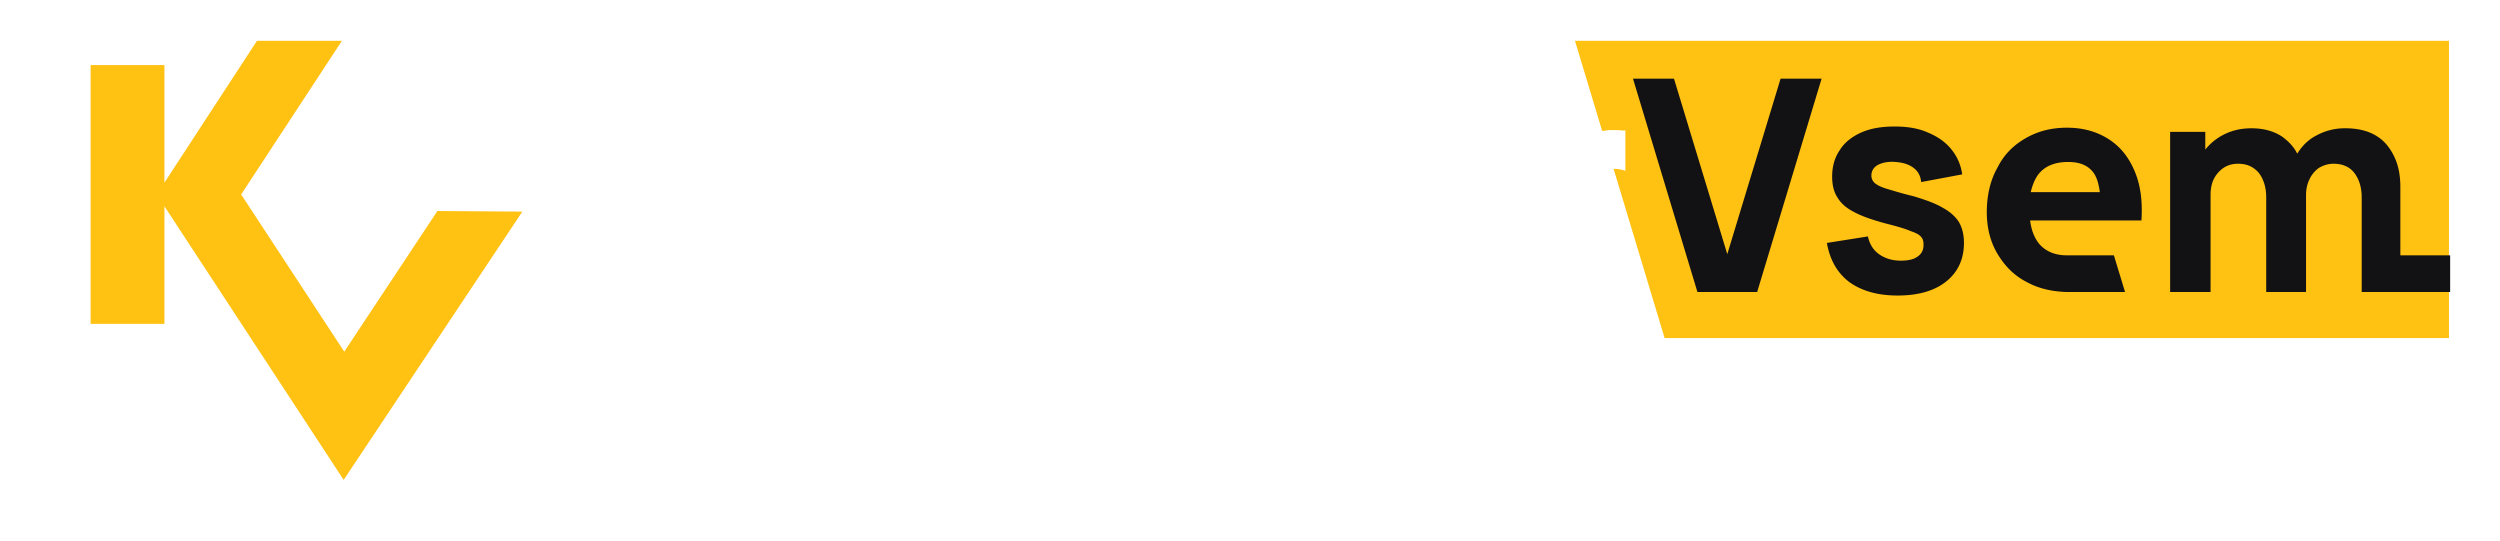
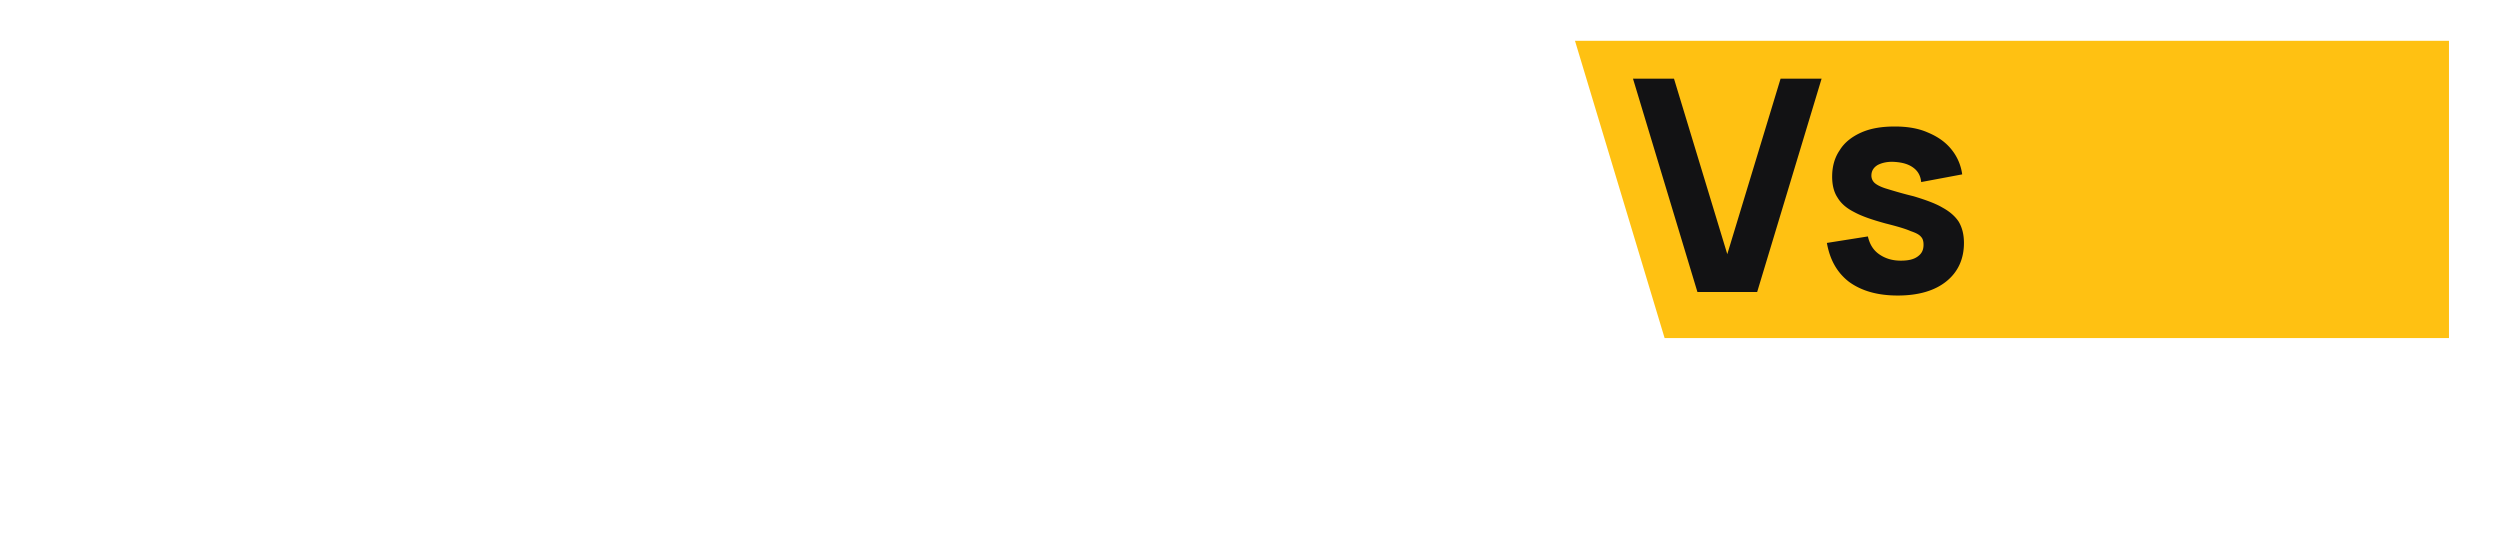
<svg xmlns="http://www.w3.org/2000/svg" width="245" height="53" fill="none">
  <g filter="url(#a)">
    <path d="M240 29.131h-76.868L154.349 0H240v29.131Z" fill="#FFC112" />
    <path d="m169.274 20.907-5.224-17.2h-4.018l6.315 20.907h5.855l6.315-20.907h-4.019l-5.224 17.2Zm21.069-4.575c-.689-.406-1.665-.753-2.813-1.1-1.206-.29-2.124-.58-2.698-.753-.574-.174-.976-.406-1.148-.58a.96.96 0 0 1-.287-.695c0-.463.229-.81.631-1.042.459-.232 1.033-.348 1.722-.29.747.058 1.321.232 1.78.58.459.347.689.81.746 1.39l4.019-.753a4.896 4.896 0 0 0-1.091-2.49c-.574-.696-1.32-1.217-2.296-1.622-.919-.406-2.01-.58-3.215-.58-1.263 0-2.354.174-3.272.58-.919.405-1.665.984-2.124 1.737-.517.753-.747 1.622-.747 2.606 0 .811.173 1.506.517 2.027.344.58.861 1.043 1.665 1.448.746.406 1.779.753 3.042 1.1 1.149.29 1.952.522 2.469.753.517.174.861.348 1.033.58.172.173.23.463.23.752 0 .522-.172.87-.574 1.159-.402.29-.919.405-1.665.405-.861 0-1.55-.232-2.124-.637-.574-.405-.919-.984-1.091-1.737l-4.018.637c.287 1.621.976 2.896 2.181 3.822 1.206.869 2.756 1.332 4.765 1.332s3.617-.463 4.765-1.39c1.148-.926 1.722-2.2 1.722-3.764 0-.811-.172-1.506-.517-2.085-.344-.521-.861-.985-1.607-1.39Z" fill="#121214" />
-     <path d="M104.577 11.293c-.575-1.042-1.378-1.853-2.469-2.258-1.091-.406-2.296-.638-3.674-.638-1.894 0-3.387.406-4.535 1.275-1.09.81-1.837 1.91-2.24 3.243l-.056.116 3.788 1.216.058-.116c.23-.695.631-1.158 1.263-1.39a3.923 3.923 0 0 1 1.722-.405c.976 0 1.722.231 2.124.637.287.29.459.695.574 1.274l-1.722.29c-.976.173-1.895.289-2.698.463-.804.174-1.493.347-2.067.579-.861.29-1.55.695-2.01 1.158-.516.464-.86 1.043-1.09 1.622a5.776 5.776 0 0 0-.344 2.027c0 .869.23 1.737.631 2.432.402.753 1.034 1.332 1.78 1.796.803.463 1.78.637 2.87.637 1.378 0 2.526-.232 3.387-.695.632-.348 1.206-.811 1.78-1.448v1.737h3.674V15c0-.695-.058-1.39-.115-1.97-.172-.579-.344-1.158-.631-1.737Zm-3.56 6.313c0 .232 0 .463-.057.753-.058.521-.172 1.042-.345 1.448-.114.231-.287.463-.574.81-.287.29-.688.58-1.148.87-.459.23-1.09.347-1.78.347-.459 0-.803-.058-1.09-.174a1.568 1.568 0 0 1-.689-.521c-.172-.232-.23-.521-.23-.869 0-.232.058-.463.173-.637.114-.174.287-.348.459-.521.23-.174.516-.348.918-.464.345-.115.69-.231 1.148-.347.46-.116 1.034-.232 1.723-.348.459-.173.918-.29 1.492-.347Zm14.409-8.861c-.459.058-.918.116-1.377.232-.46.116-.861.347-1.263.579-.517.29-.919.695-1.263 1.158-.058.116-.115.174-.172.29V8.803h-3.732V24.73h4.191v-8.166c0-.58.057-1.1.229-1.564.173-.463.402-.869.689-1.216a2.775 2.775 0 0 1 1.148-.811c.46-.232.976-.348 1.493-.405a3.72 3.72 0 0 1 1.435.115l.172.058V8.745h-1.55Zm10.219-4.285h-4.191v4.343h-2.641v3.301h2.641v5.85c0 .926 0 1.795.058 2.548 0 .753.229 1.506.631 2.259.459.81 1.091 1.39 1.895 1.737.803.348 1.779.521 2.812.58h.345c.918 0 1.894-.117 2.87-.29h.115v-3.533h-.172c-.919.116-1.78.174-2.469.116-.746-.058-1.205-.348-1.55-.811a2.076 2.076 0 0 1-.287-1.1v-7.24h4.478v-3.3h-4.478V4.46h-.057Zm33.526 4.343c-.46-.058-.976-.058-1.435-.058-.46.058-.919.116-1.378.232-.459.116-.861.347-1.263.579-.517.29-.919.695-1.263 1.158-.058.116-.115.174-.172.29V8.803h-3.732V24.73h4.191v-8.166c0-.58.057-1.1.23-1.564a4.17 4.17 0 0 1 .688-1.216 2.772 2.772 0 0 1 1.149-.811c.459-.232.918-.348 1.492-.405.574-.058 1.034 0 1.435.115l.173.058V8.745l-.115.058ZM90.225 3.765l.172-.174h-5.109l-7.692 9.382V3.591h-4.191V24.73h4.19v-9.325l8.037 9.267.058.058h5.281l-9.357-10.772 8.611-10.193Zm53.274 5.791c-1.148-.753-2.584-1.159-4.248-1.159-1.55 0-2.928.348-4.134 1.043-1.205.695-2.124 1.68-2.813 2.954-.689 1.274-1.033 2.722-1.033 4.46 0 1.563.344 2.953 1.033 4.169.689 1.216 1.665 2.143 2.871 2.838 1.09.637 2.411.926 3.846.984h6.085l-1.205-3.88h-4.708c-1.148 0-2.066-.405-2.641-1.1-.401-.522-.688-1.217-.803-2.027h10.85v-.116c.172-1.854-.058-3.533-.574-4.923-.517-1.39-1.378-2.432-2.526-3.243Zm-7.578 5.154c.172-.637.402-1.158.689-1.564.574-.752 1.55-1.158 2.813-1.158 1.091 0 1.894.348 2.353.985.288.405.46.984.632 1.737h-6.487Z" fill="#fff" />
-     <path d="M209.23 12.857c-.575-1.39-1.378-2.432-2.526-3.185-1.149-.753-2.526-1.158-4.134-1.158-1.55 0-2.87.347-4.076 1.042-1.205.695-2.124 1.622-2.755 2.896-.689 1.216-1.033 2.722-1.033 4.344 0 1.505.344 2.895 1.033 4.054.689 1.158 1.607 2.142 2.87 2.78 1.148.637 2.411.926 3.846.984h5.799l-1.091-3.59h-4.593c-1.205 0-2.124-.406-2.755-1.159-.459-.58-.747-1.332-.861-2.259h10.907c.115-1.737-.057-3.359-.631-4.749Zm-10.219 1.97c.172-.696.402-1.275.746-1.738.632-.81 1.608-1.216 2.928-1.216 1.148 0 1.952.347 2.469 1.042.344.464.516 1.1.631 1.911h-6.774Zm36.224 6.196v-6.718c0-1.738-.459-3.07-1.378-4.17-.919-1.042-2.239-1.564-4.018-1.564a5.787 5.787 0 0 0-2.813.695c-.804.406-1.436 1.043-1.895 1.796-.344-.695-.861-1.217-1.492-1.68-.804-.521-1.78-.81-2.986-.81-1.09 0-2.009.23-2.87.694a5.51 5.51 0 0 0-1.665 1.39V8.92h-3.444v15.695h3.961v-9.498c0-.927.23-1.622.746-2.201.517-.58 1.148-.869 1.952-.869.861 0 1.493.29 2.009.869.46.58.747 1.39.747 2.432v9.267h3.903v-9.498c0-.58.115-1.1.345-1.564a2.85 2.85 0 0 1 .918-1.1c.402-.232.861-.406 1.435-.406.861 0 1.55.29 2.01.869.459.58.746 1.39.746 2.432v9.267h8.668v-3.591h-4.879Z" fill="#121214" />
    <path d="M73.405 42.51v-7.356h1.55v3.591l2.64-3.59h1.665l-2.64 3.532 2.813 3.823h-1.78l-2.64-3.707v3.707h-1.608Zm6.659-2.838c0-.927.23-1.622.689-2.143.46-.522 1.148-.753 2.01-.753.516 0 1.032.116 1.434.347.402.232.747.58.919.985.23.463.344.927.344 1.564 0 .926-.23 1.621-.689 2.143-.459.52-1.148.752-2.009.752-.517 0-1.033-.115-1.435-.347-.402-.232-.746-.58-.919-1.043-.23-.405-.344-.926-.344-1.505Zm1.837-1.217c-.172.29-.287.695-.287 1.275 0 .579.115.984.287 1.274.172.29.46.405.861.405.402 0 .689-.116.861-.405.172-.29.287-.695.287-1.274 0-.58-.115-.985-.287-1.275-.172-.29-.46-.405-.86-.405a.808.808 0 0 0-.862.405Zm5.109 4.055v-5.618h2.067l.976 2.375c.23.579.402 1.158.46 1.737.171-.81.286-1.332.4-1.564.116-.231.46-1.1 1.034-2.548h2.01v5.618h-1.378v-4.46l-.058.29c-.172.695-.344 1.216-.459 1.622l-.976 2.49h-1.09l-1.034-2.49c-.115-.348-.287-.87-.46-1.564l-.114-.348v4.46H87.01Zm9.358-.869c-.517-.521-.804-1.158-.804-1.97 0-.81.23-1.447.746-1.968.517-.521 1.263-.811 2.24-.869v-2.2h1.377v2.2c.918.058 1.665.405 2.181.927.517.52.804 1.158.804 1.969a2.77 2.77 0 0 1-.804 1.969c-.516.521-1.263.81-2.181.869V45h-1.378v-2.432c-.918-.116-1.665-.406-2.181-.927Zm1.148-3.012c-.287.29-.402.638-.402 1.1 0 .464.115.812.402 1.101.287.29.631.464 1.033.521v-3.243a1.776 1.776 0 0 0-1.033.521Zm2.41 2.665c.46-.058.805-.232 1.034-.522.23-.29.402-.637.402-1.1 0-.463-.115-.81-.402-1.1-.229-.29-.574-.464-1.033-.522v3.244Zm4.192-1.622c0-.927.229-1.622.689-2.143.459-.522 1.148-.753 2.009-.753.516 0 1.033.116 1.435.347.402.232.746.58.918.985.23.463.345.927.345 1.564 0 .926-.23 1.621-.689 2.143-.459.52-1.148.752-2.009.752-.517 0-1.034-.115-1.435-.347-.402-.232-.747-.58-.919-1.043-.23-.405-.344-.926-.344-1.505Zm1.837-1.217c-.173.29-.287.695-.287 1.275 0 .579.114.984.287 1.274.172.29.459.405.861.405.402 0 .689-.116.861-.405.172-.29.287-.695.287-1.274 0-.58-.115-.985-.287-1.275-.172-.29-.459-.405-.861-.405a.808.808 0 0 0-.861.405ZM111.063 45v-8.108h1.263l.173.753h.057c.345-.58.861-.87 1.55-.87.689 0 1.206.233 1.55.754.344.521.574 1.216.574 2.143 0 .579-.115 1.1-.287 1.563-.172.464-.402.753-.746.985a1.929 1.929 0 0 1-1.148.347c-.632 0-1.148-.231-1.55-.695.057.464.057.753.057.811v2.259h-1.493V45Zm1.55-5.328c0 .579.115 1.042.288 1.274.172.29.459.405.861.405.688 0 1.033-.579 1.033-1.68 0-.578-.057-.984-.23-1.216-.172-.29-.459-.405-.803-.405-.345 0-.632.116-.804.348-.172.231-.287.637-.287 1.158v.116h-.058Zm4.536-1.564v-1.216h5.167v1.216h-1.837v4.402h-1.55v-4.402h-1.78Zm9.357 4.402v-5.618h1.55v2.2c0 .233-.057.812-.114 1.738l2.583-3.938h1.894v5.618h-1.55v-2.26c0-.405.058-.984.115-1.68l-2.583 3.939h-1.895Zm10.219-3.36c0-1.332.229-2.316.746-2.953.459-.695 1.263-1.1 2.296-1.274.517-.116 1.263-.174 2.239-.348l.172 1.332c-.459.058-1.205.174-2.296.348-.402.058-.746.173-.919.29-.229.115-.344.347-.459.578-.115.232-.172.58-.172.985h.057c.173-.29.402-.521.689-.695.287-.174.574-.232.919-.232.689 0 1.205.232 1.607.695.402.464.574 1.1.574 1.97 0 .868-.229 1.505-.746 2.027-.459.52-1.148.752-2.009.752s-1.493-.29-2.01-.926c-.459-.637-.688-1.448-.688-2.548Zm1.55.116c0 .695.114 1.217.344 1.564.23.348.517.521.919.521.746 0 1.09-.521 1.09-1.505 0-.985-.344-1.506-.976-1.506-.344 0-.689.173-1.033.463a1.888 1.888 0 0 0-.344.463Zm5.798 2.549c-.517-.522-.746-1.217-.746-2.143 0-.927.229-1.622.689-2.143.459-.522 1.09-.753 1.894-.753.804 0 1.435.231 1.837.695.402.463.631 1.1.631 1.853v.753h-3.559c0 .405.172.695.402.927.23.231.574.347 1.033.347.632 0 1.263-.116 1.837-.405v1.216c-.516.29-1.205.405-2.009.405-.804 0-1.492-.231-2.009-.752Zm.804-2.78h2.124c0-.406-.115-.695-.287-.87-.173-.23-.46-.289-.747-.289-.344 0-.574.116-.746.29a1.969 1.969 0 0 0-.344.869Zm4.649 3.243v-1.274c.632.29 1.263.405 1.952.405.976 0 1.493-.231 1.493-.637 0-.405-.517-.637-1.55-.637h-.574v-1.042h.574c.574 0 .976-.058 1.205-.116.23-.058.345-.232.345-.406 0-.347-.402-.52-1.148-.52-.574 0-1.206.115-1.78.347l-.459-1.1c.746-.29 1.492-.464 2.296-.464.804 0 1.378.116 1.837.405.459.29.632.638.632 1.159 0 .579-.402.984-1.149 1.158v.058c.46.116.804.29.976.463.173.232.287.464.287.811 0 .348-.114.637-.344.927-.23.29-.574.463-.976.637s-.918.231-1.493.231c-.861-.057-1.607-.173-2.124-.405Zm6.028-2.606c0-.927.23-1.622.689-2.143.459-.522 1.148-.753 2.009-.753.517 0 1.034.116 1.435.347.402.232.747.58.919.985.172.405.344.927.344 1.564 0 .926-.229 1.621-.688 2.143-.46.52-1.149.752-2.01.752-.516 0-1.033-.115-1.435-.347-.402-.232-.746-.58-.918-1.043-.23-.405-.345-.926-.345-1.505Zm1.837-1.217c-.172.29-.287.695-.287 1.275 0 .579.115.984.287 1.274.172.29.459.405.861.405.402 0 .689-.116.861-.405.173-.29.287-.695.287-1.274 0-.58-.114-.985-.287-1.275-.172-.29-.459-.405-.861-.405a.808.808 0 0 0-.861.405Zm5.109 4.055v-5.618h5.052v5.618h-1.55v-4.402h-2.009v4.402H162.5Zm7.004-.348c-.287-.29-.459-.753-.459-1.332 0-.58.23-1.042.631-1.274.402-.29 1.034-.463 1.895-.463h.976v-.29c0-.521-.287-.753-.861-.753-.46 0-.976.116-1.55.348l-.517-1.043c.631-.347 1.32-.58 2.124-.58 1.55 0 2.354.638 2.354 1.97v3.765h-1.091l-.287-.753h-.057c-.23.347-.517.579-.804.695-.287.115-.632.173-1.148.173-.517 0-.919-.173-1.206-.463Zm1.091-1.39c0 .405.23.58.746.58a1.4 1.4 0 0 0 .861-.29c.23-.174.345-.464.345-.753v-.406h-.574c-.46 0-.747.116-.976.232-.287.174-.402.347-.402.637Zm4.879-1.042c0-.985.23-1.68.689-2.201.459-.522 1.148-.753 2.009-.753.632 0 1.206.116 1.722.405l-.459 1.217c-.574-.232-.976-.348-1.263-.348-.803 0-1.205.58-1.205 1.68s.402 1.68 1.205 1.68a2.87 2.87 0 0 0 1.55-.464v1.332c-.229.174-.516.29-.746.347-.23.058-.574.116-.976.116-1.665-.116-2.526-1.1-2.526-3.011Zm5.856 2.78v-5.618h1.55v2.085h2.124v-2.085h1.55v5.618h-1.55v-2.317h-2.124v2.317h-1.55Zm6.716-2.838c0-.927.23-1.622.689-2.143.46-.522 1.148-.753 2.01-.753.516 0 1.033.116 1.435.347.402.232.746.58.918.985.23.463.345.927.345 1.564 0 .926-.23 1.621-.689 2.143-.459.52-1.148.752-2.009.752-.517 0-1.034-.115-1.436-.347-.402-.232-.746-.58-.918-1.043-.23-.405-.345-.926-.345-1.505Zm1.78-1.217c-.172.29-.287.695-.287 1.275 0 .579.115.984.287 1.274.172.29.459.405.861.405.402 0 .689-.116.861-.405.172-.29.287-.695.287-1.274 0-.58-.115-.985-.287-1.275-.172-.29-.459-.405-.861-.405a.851.851 0 0 0-.861.405Zm4.765 1.275c0-.985.229-1.68.689-2.201.459-.522 1.148-.753 2.009-.753.631 0 1.205.116 1.722.405l-.459 1.217c-.574-.232-.976-.348-1.263-.348-.804 0-1.206.58-1.206 1.68s.402 1.68 1.206 1.68a2.87 2.87 0 0 0 1.55-.464v1.332a2.15 2.15 0 0 1-.746.347c-.23.058-.574.116-.976.116-1.665-.116-2.526-1.1-2.526-3.011Zm5.281-1.622v-1.216h5.167v1.216h-1.837v4.402h-1.55v-4.402h-1.78Zm6.487 4.402v-5.618h1.55v2.2H209c.861 0 1.493.117 1.895.406.401.29.631.695.631 1.274 0 1.217-.804 1.796-2.468 1.796h-2.699v-.058Zm1.55-1.043H209c.689 0 1.033-.231 1.033-.695 0-.231-.114-.347-.287-.463-.172-.116-.459-.174-.746-.174h-1.033v1.332h-.058ZM25.757 15.521 33.794 27.8a7.395 7.395 0 0 0 3.33-6.197c0-4.054-3.272-7.355-7.29-7.355-1.55 0-2.928.463-4.077 1.274Zm1.608 20.907a15.008 15.008 0 0 1-10.448-7.239H4l7.348 4.112a22.484 22.484 0 0 0 3.444 4.286l1.838-1.1.516.405.517.405-.689 1.97a21.55 21.55 0 0 0 5.052 2.78l1.263-1.68.631.173.632.174.114 2.085c1.837.463 3.79.695 5.741.637h1.78l-4.822-7.008ZM56.183 15.29l-7.75-5.039a23.056 23.056 0 0 0-3.617-4.517l-1.78 1.042-.573-.405-.517-.406.689-1.969a21.548 21.548 0 0 0-5.052-2.78l-1.263 1.68s-.861-.29-1.033-.29c-.345-.116-.976-.29-.976-.29l-2.985 4.576a14.882 14.882 0 0 1 11.825 8.514v.057h13.032v-.173Z" fill="#fff" />
-     <path d="m51.189 16.738-8.324-.058-9.128 13.783-10.104-15.405L33.508 0h-8.325l-9.07 13.9V2.375H8.88V27.74h7.233V16.216L33.68 43.031l17.509-26.293Z" fill="#FFC112" />
  </g>
  <defs>
    <filter id="a" x="0" y="0" width="244.114" height="53" filterUnits="userSpaceOnUse" color-interpolation-filters="sRGB">
      <feFlood flood-opacity="0" result="BackgroundImageFix" />
      <feColorMatrix in="SourceAlpha" values="0 0 0 0 0 0 0 0 0 0 0 0 0 0 0 0 0 0 127 0" result="hardAlpha" />
      <feOffset dy="4" />
      <feGaussianBlur stdDeviation="2" />
      <feComposite in2="hardAlpha" operator="out" />
      <feColorMatrix values="0 0 0 0 0 0 0 0 0 0 0 0 0 0 0 0 0 0 0.25 0" />
      <feBlend in2="BackgroundImageFix" result="effect1_dropShadow_158_2617" />
      <feBlend in="SourceGraphic" in2="effect1_dropShadow_158_2617" result="shape" />
    </filter>
  </defs>
</svg>